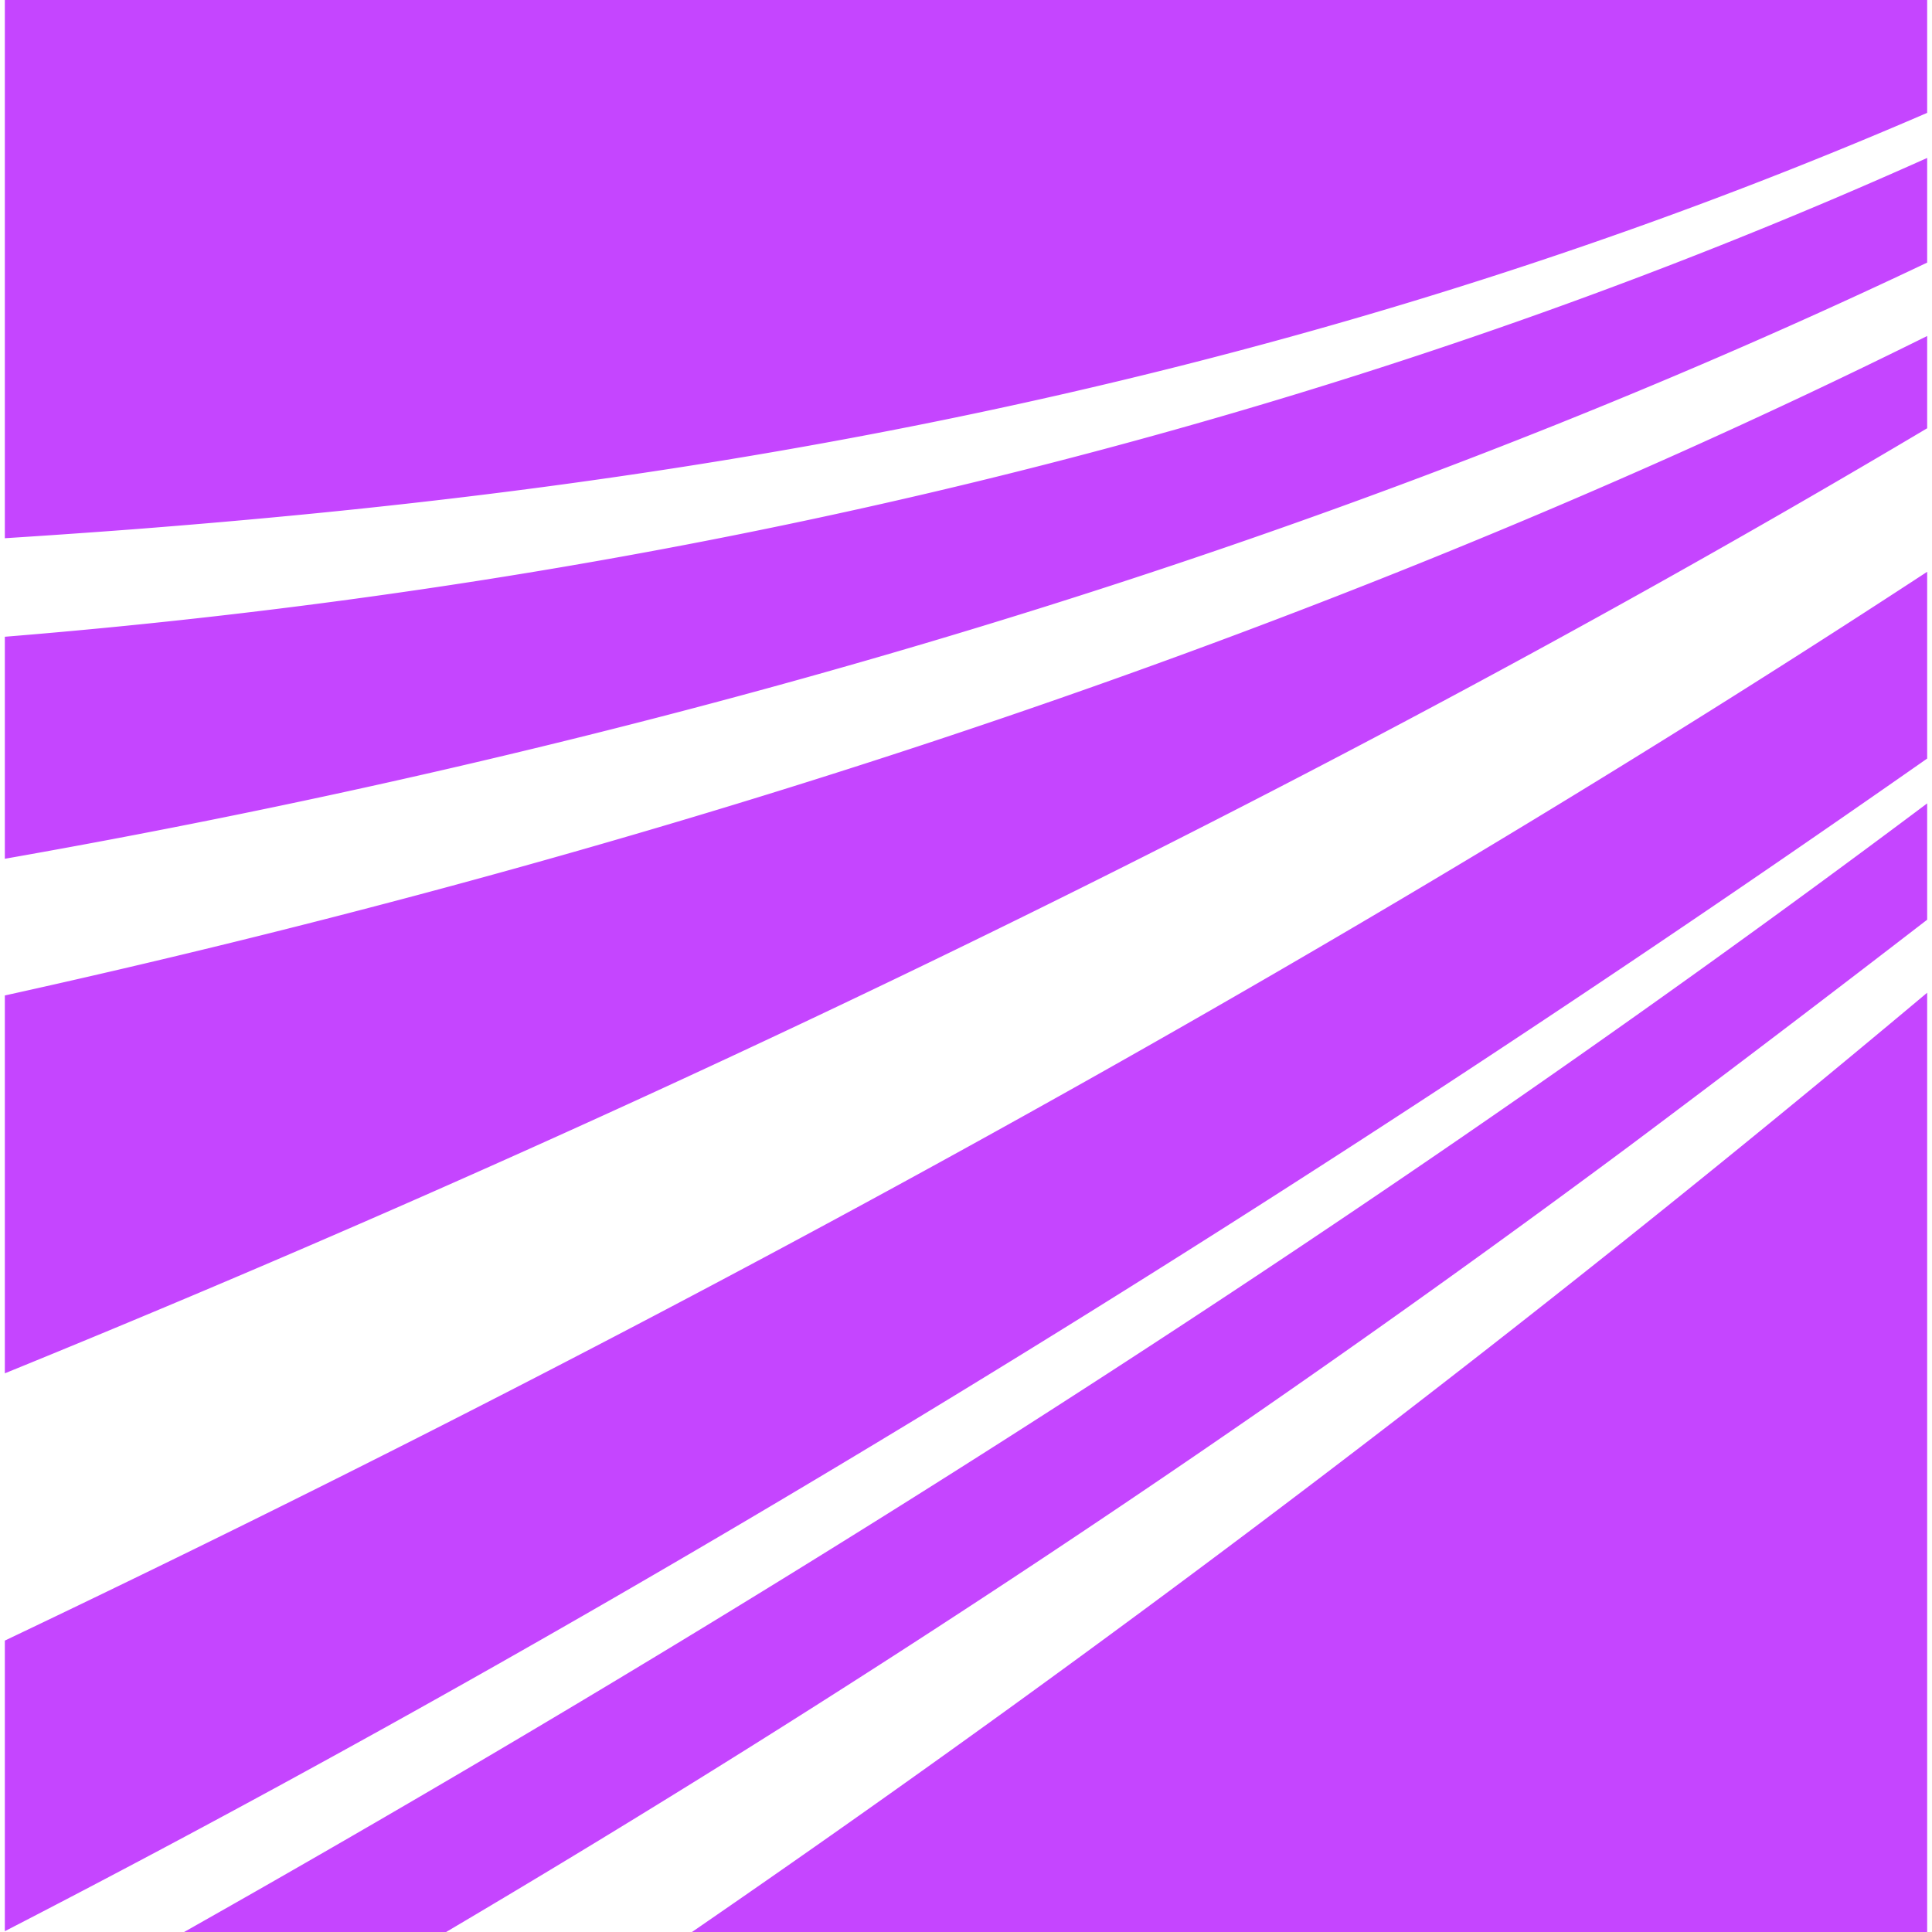
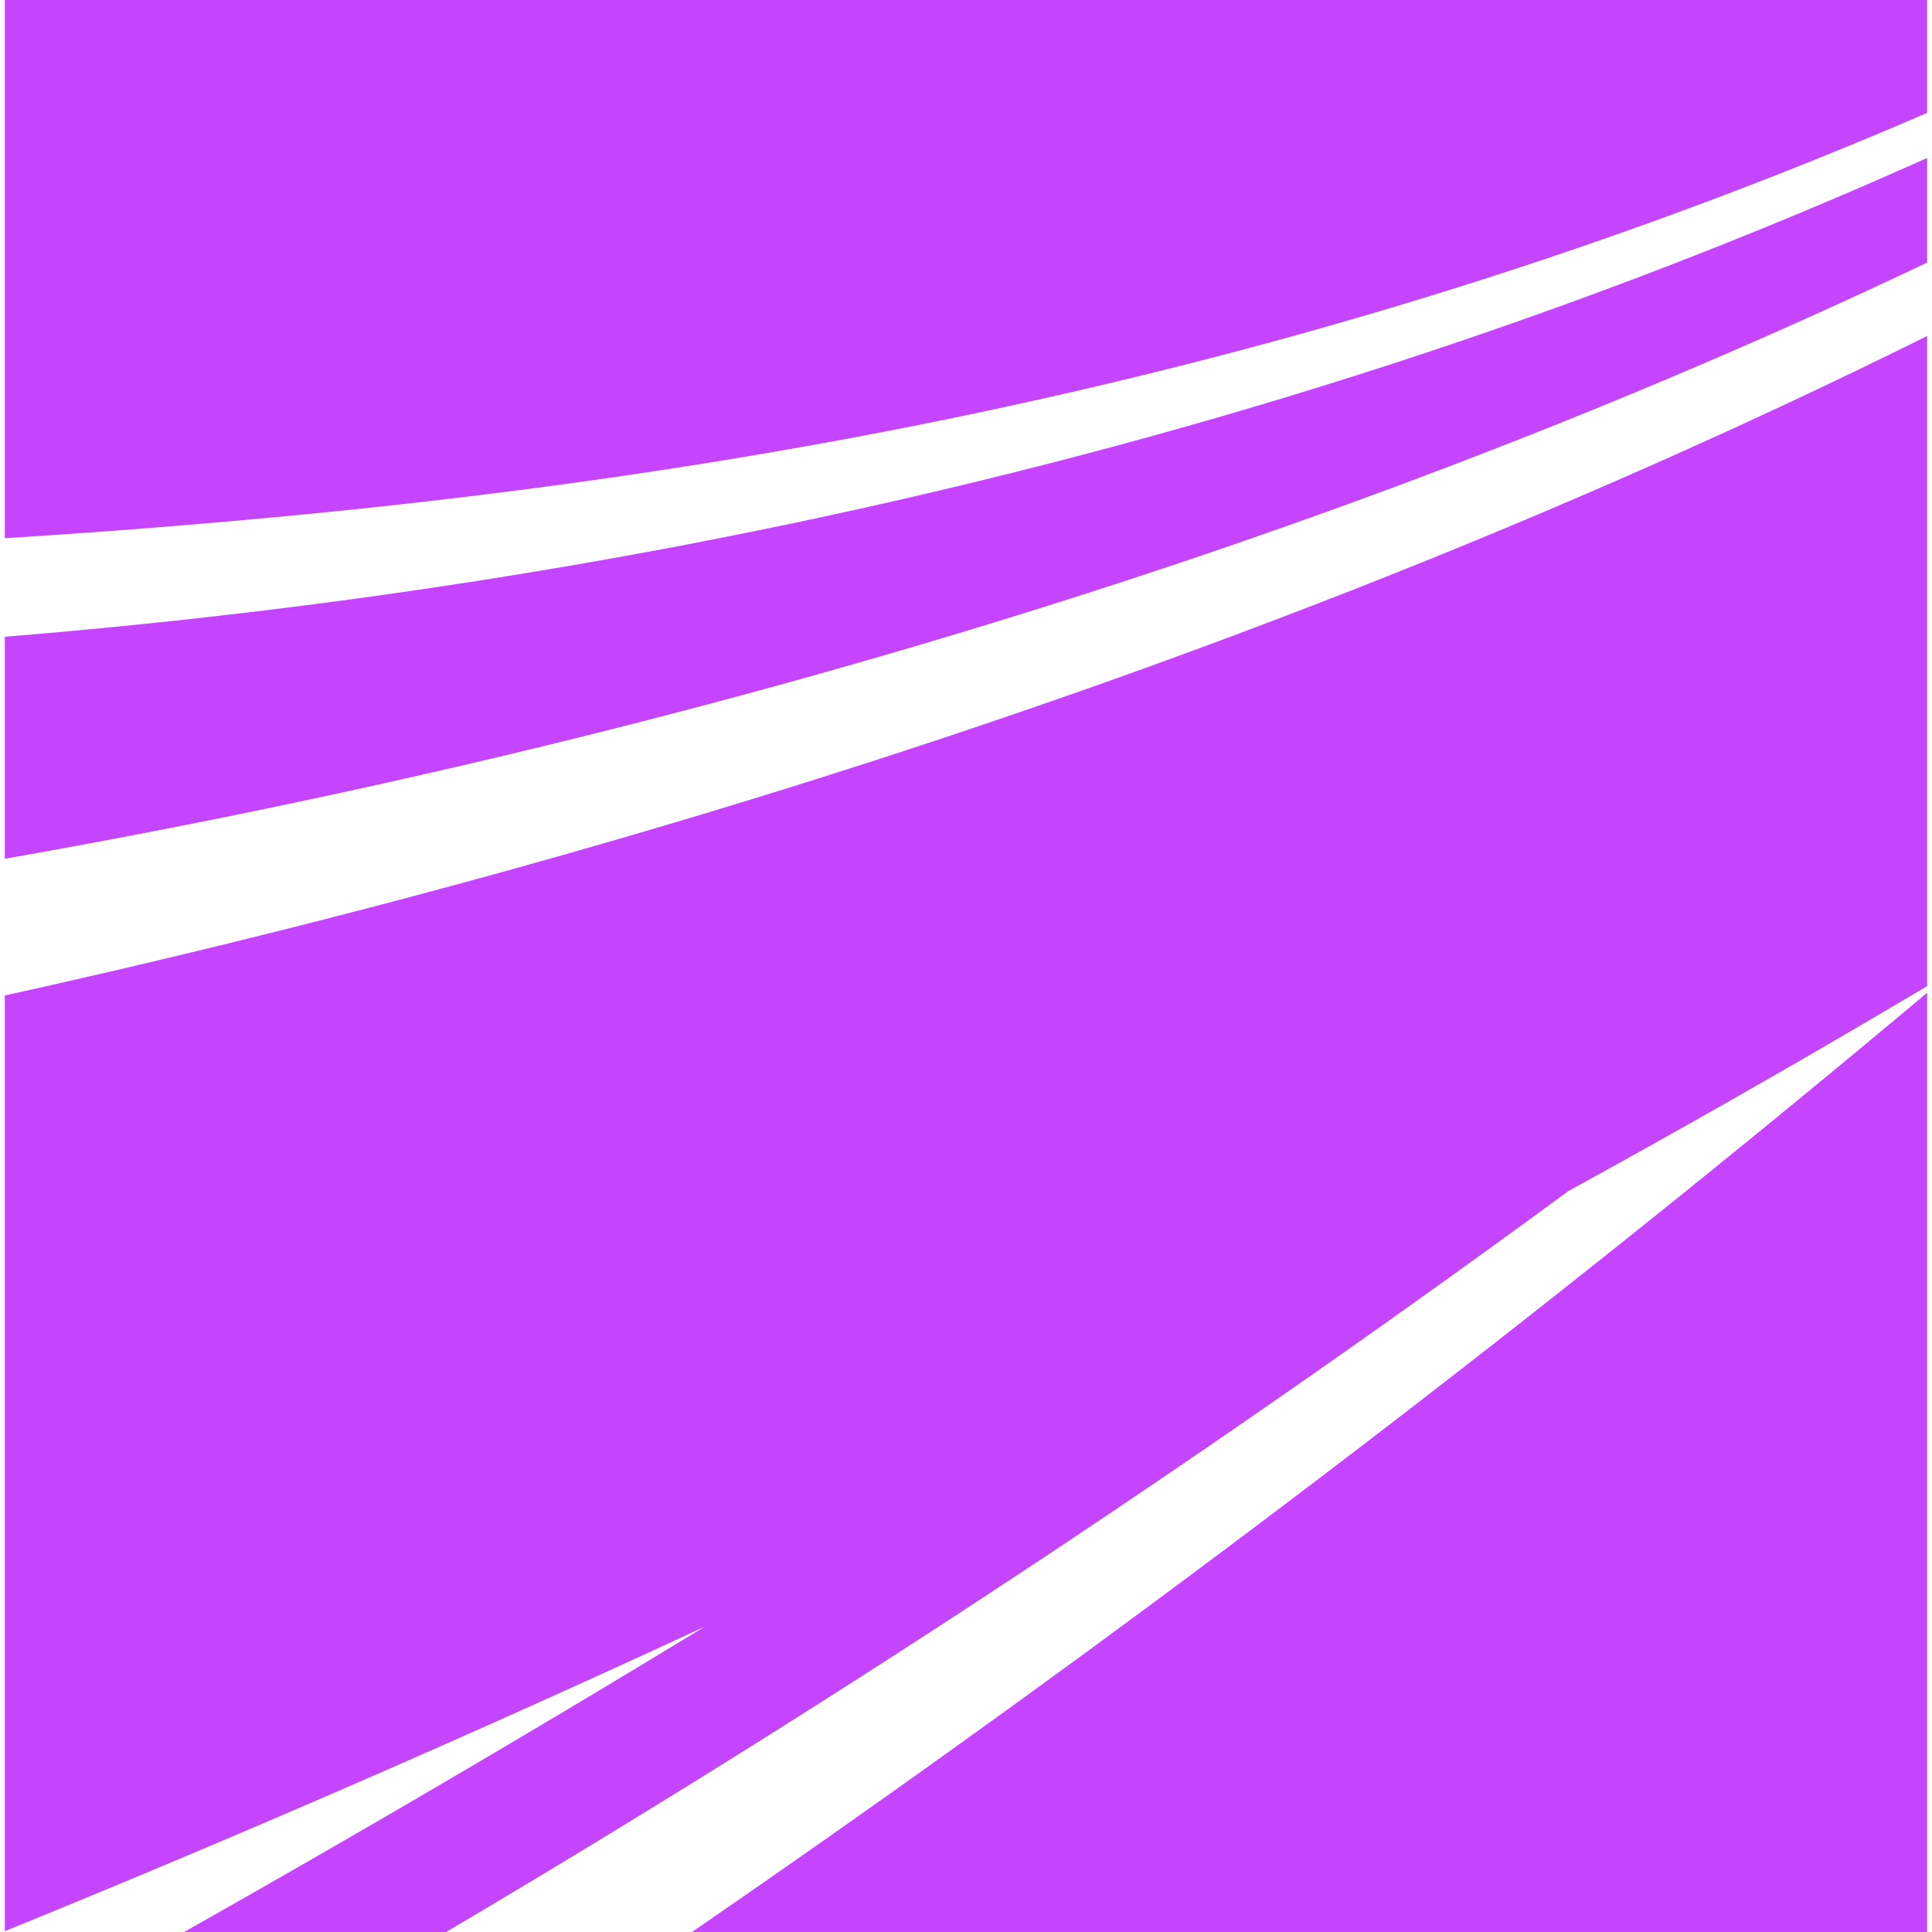
<svg xmlns="http://www.w3.org/2000/svg" role="img" width="32px" height="32px" viewBox="0 0 24 24">
  <title>Fraunhofer-Gesellschaft</title>
-   <path fill="#c545ff" d="M.06 23.99c5.681-2.926 14-7.653 23.88-14.567v-2.32C15.247 12.792 6.406 17.359.06 20.38zm0-6.93c6.325-2.575 15.166-6.558 23.88-11.74V4.174C15.751 8.238 7.24 10.781.06 12.366zM23.94 24V12.332A201.394 201.393 0 0 1 8.596 24zM5.542 24a166.927 166.926 0 0 0 14.7-9.765 323.136 324.76 0 0 0 3.698-2.81V9.98C16.257 15.74 8.413 20.542 2.287 24zM.06 10.668C7.044 9.44 15.589 7.231 23.94 3.262v-1.3C15.526 5.737 7.102 7.338.06 7.91zM.06 0v6.686c.522-.033 1.054-.07 1.596-.111C7.464 6.126 15.387 5.1 23.94 1.402V0z" />
+   <path fill="#c545ff" d="M.06 23.99c5.681-2.926 14-7.653 23.88-14.567v-2.32C15.247 12.792 6.406 17.359.06 20.38zc6.325-2.575 15.166-6.558 23.88-11.74V4.174C15.751 8.238 7.24 10.781.06 12.366zM23.94 24V12.332A201.394 201.393 0 0 1 8.596 24zM5.542 24a166.927 166.926 0 0 0 14.7-9.765 323.136 324.76 0 0 0 3.698-2.81V9.98C16.257 15.74 8.413 20.542 2.287 24zM.06 10.668C7.044 9.44 15.589 7.231 23.94 3.262v-1.3C15.526 5.737 7.102 7.338.06 7.91zM.06 0v6.686c.522-.033 1.054-.07 1.596-.111C7.464 6.126 15.387 5.1 23.94 1.402V0z" />
</svg>